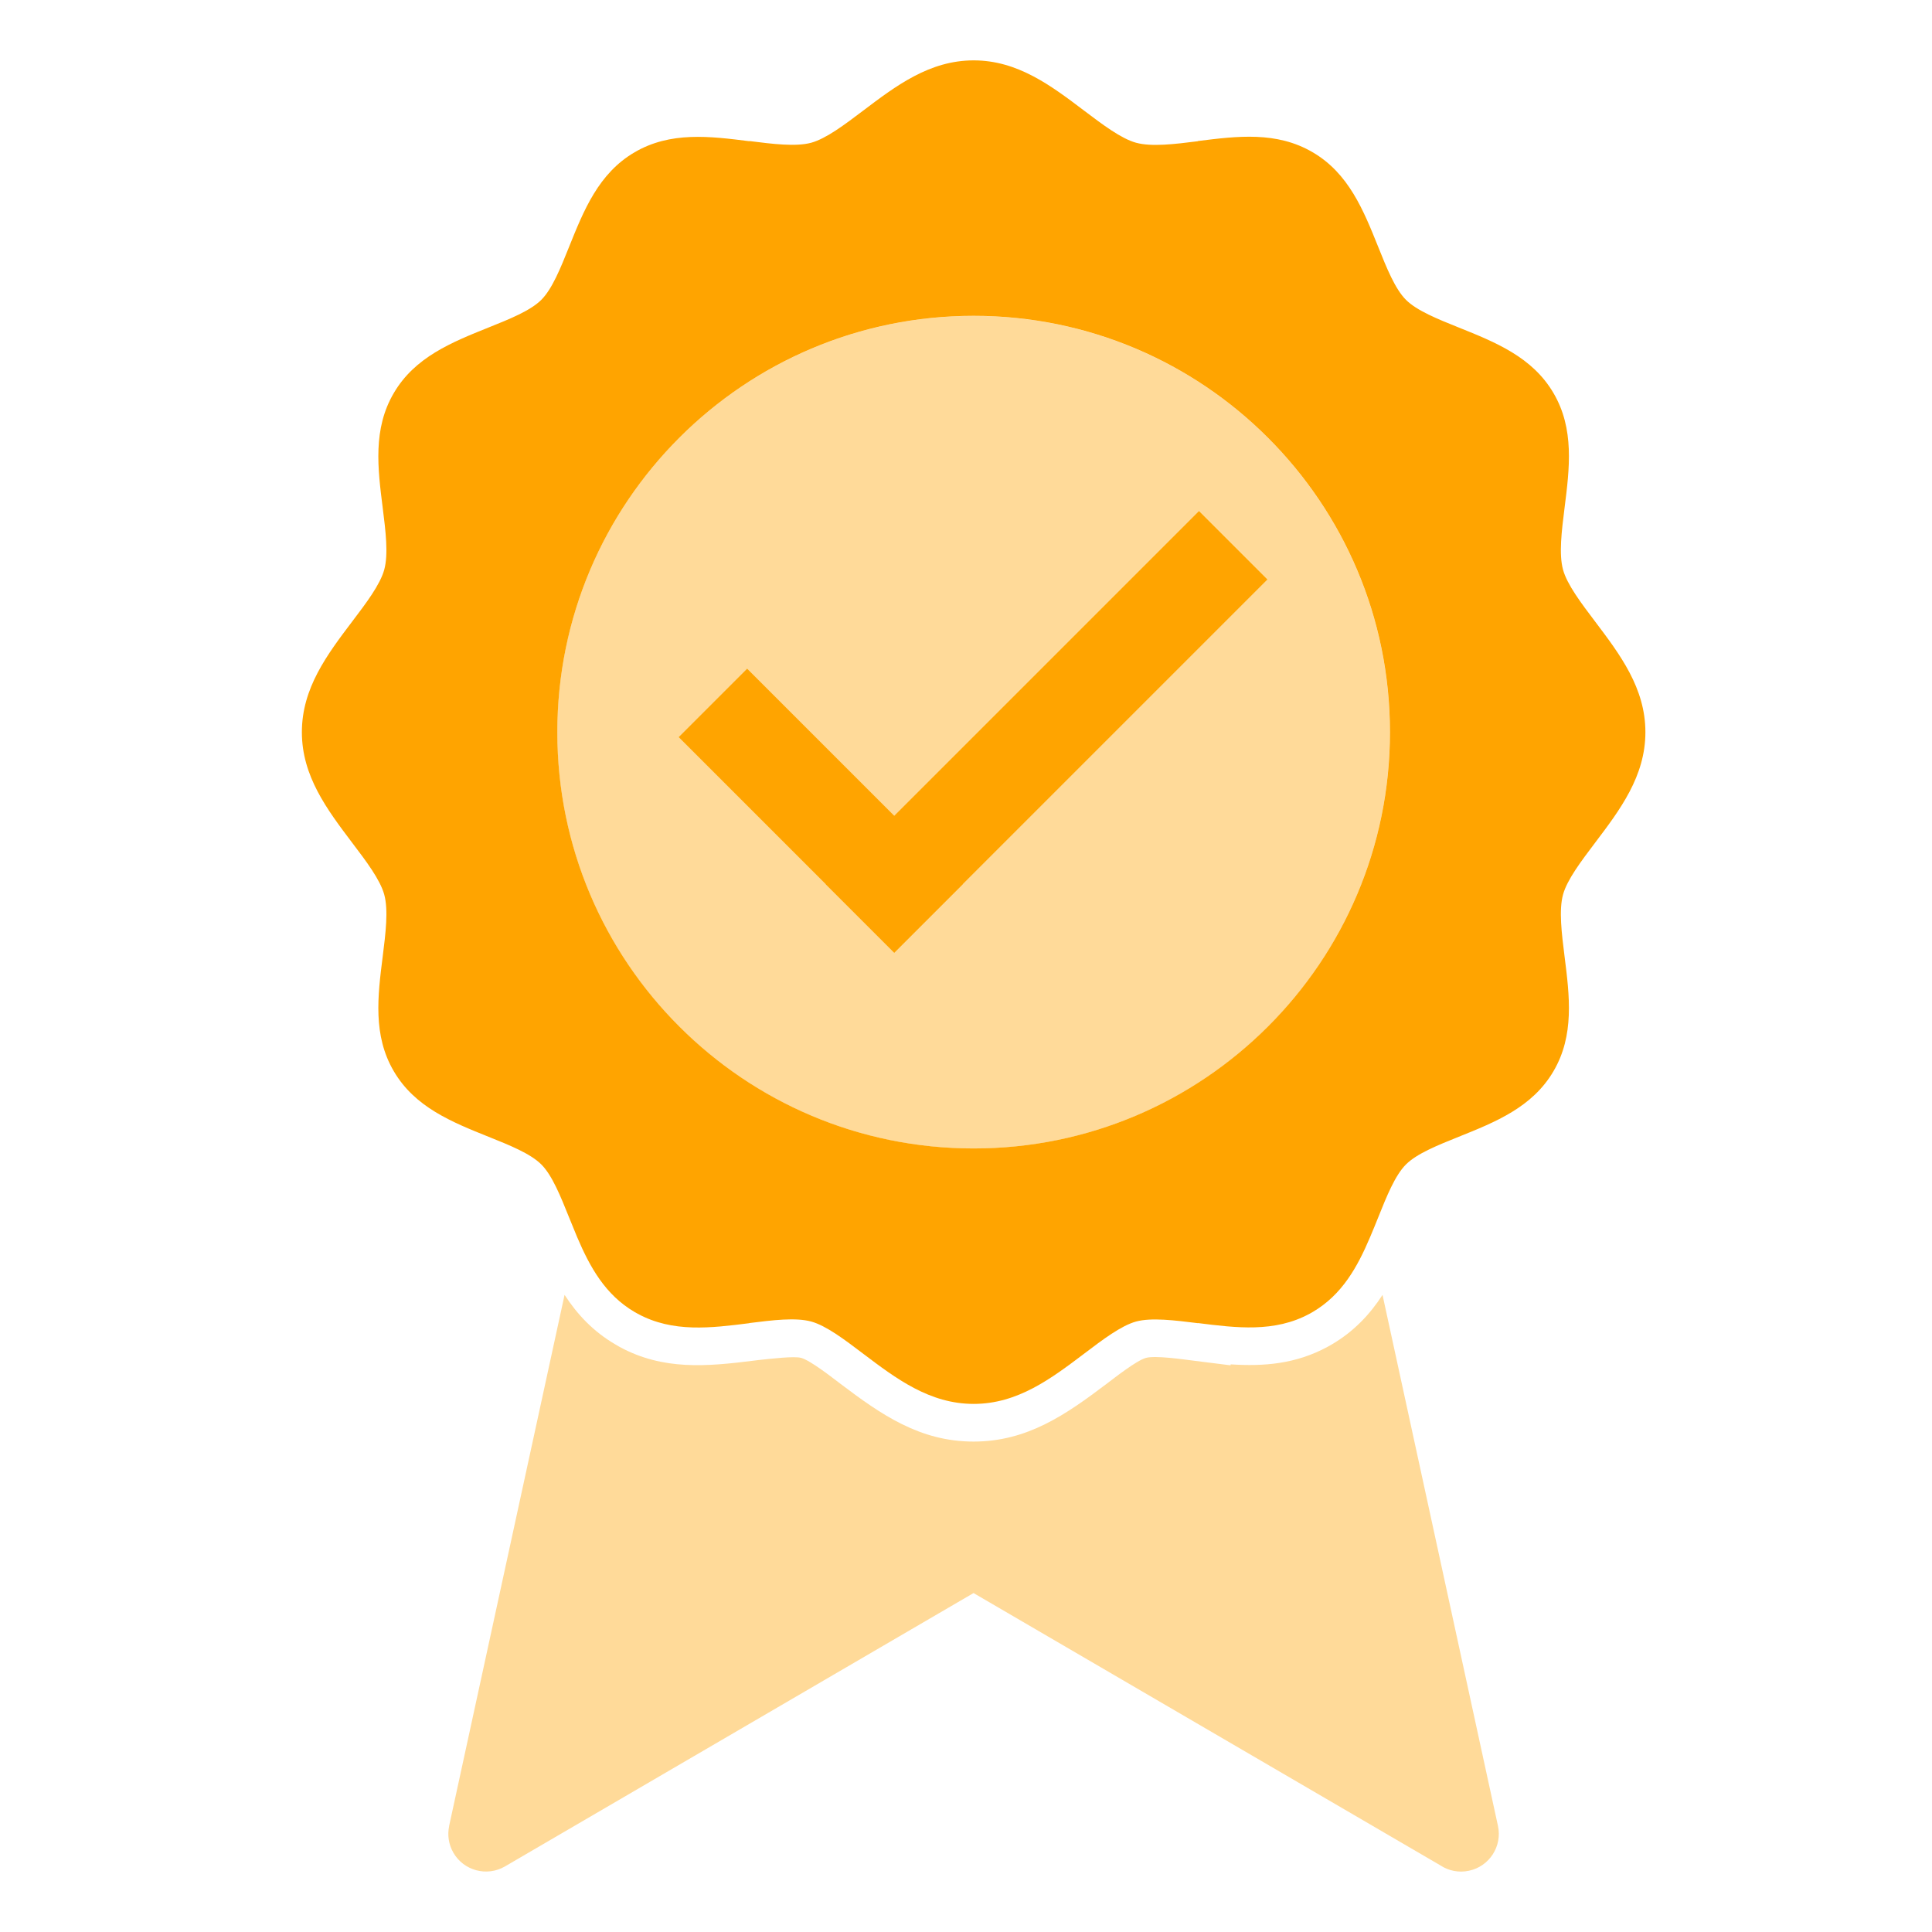
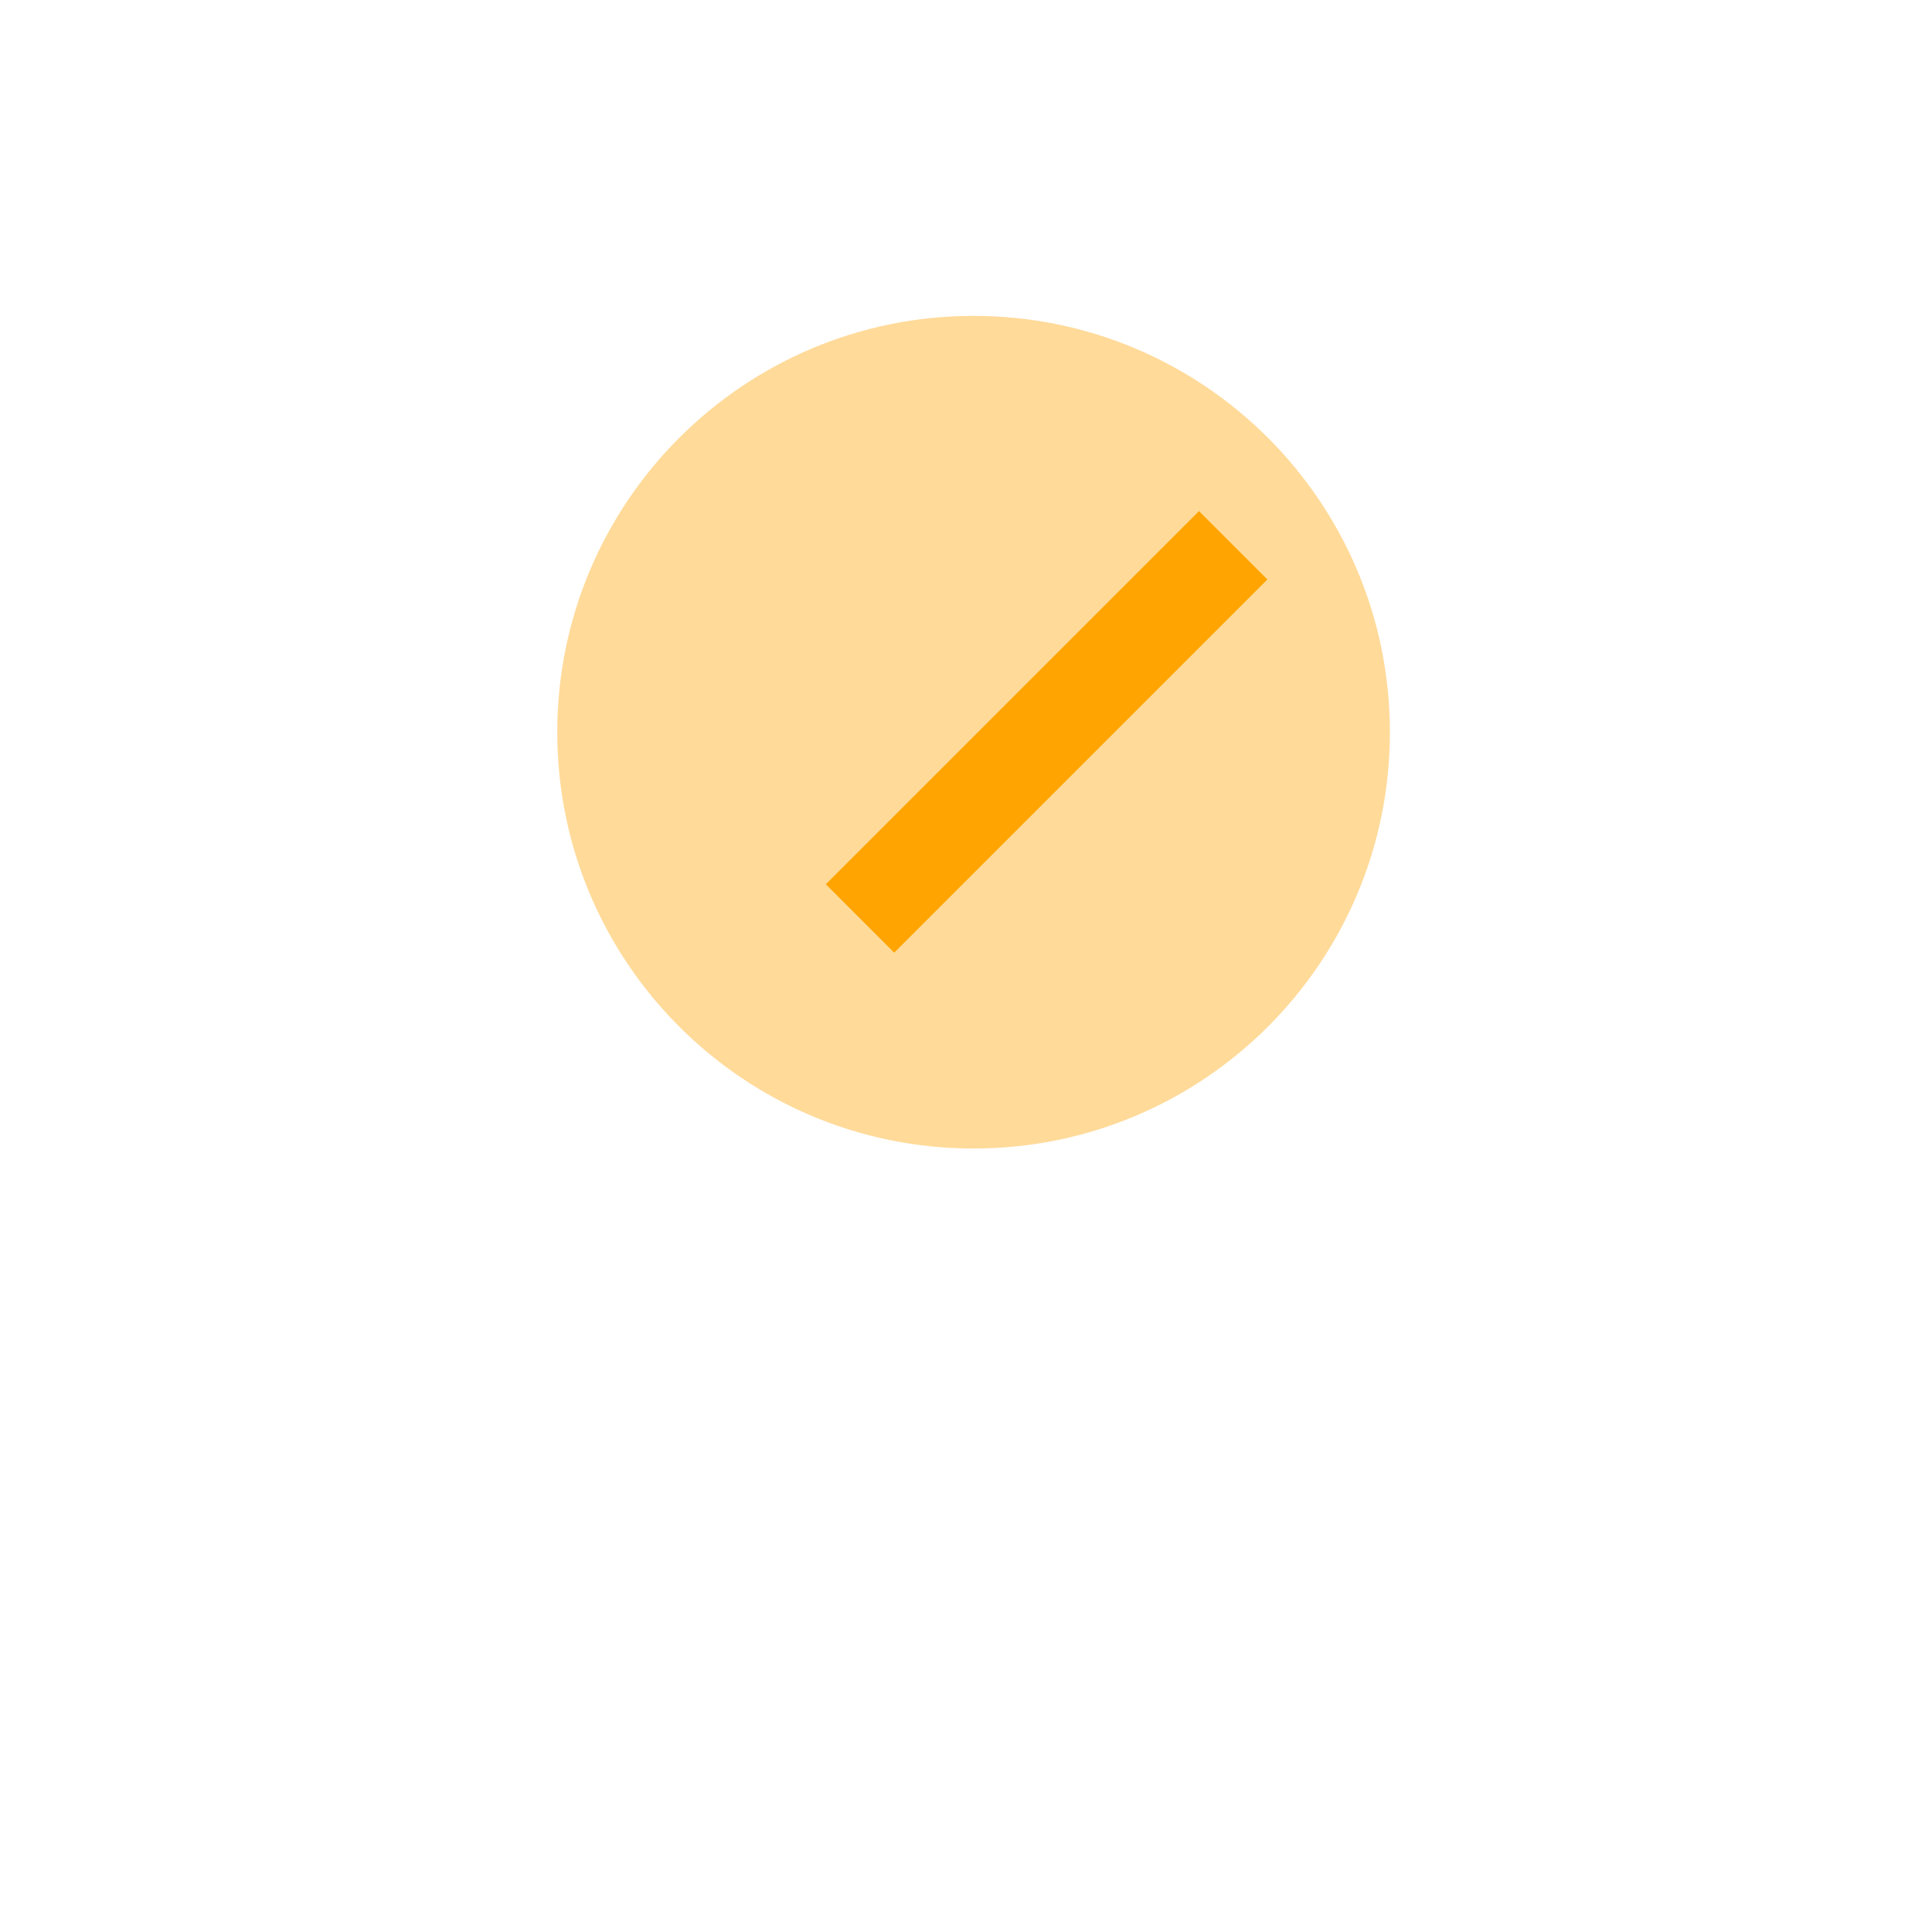
<svg xmlns="http://www.w3.org/2000/svg" width="32" height="32" viewBox="0 0 32 32" fill="none">
-   <path opacity="0.4" d="M22.899 21.448L24.811 30.243C24.884 30.58 24.669 30.913 24.332 30.985C24.162 31.022 23.993 30.986 23.858 30.897L16.125 26.386L8.362 30.915C8.064 31.087 7.682 30.985 7.51 30.688C7.429 30.548 7.408 30.39 7.44 30.243L7.439 30.243L9.351 21.447C9.563 21.774 9.828 22.055 10.194 22.269C10.217 22.283 10.24 22.296 10.263 22.309C10.986 22.701 11.707 22.634 12.489 22.536L12.57 22.526C12.786 22.503 13.155 22.459 13.27 22.491C13.425 22.534 13.783 22.816 13.918 22.918C14.595 23.43 15.234 23.877 16.125 23.877C17.016 23.877 17.655 23.43 18.332 22.918C18.467 22.816 18.825 22.534 18.98 22.491C19.136 22.448 19.593 22.515 19.761 22.536L20.382 22.614L20.384 22.598C20.933 22.634 21.46 22.593 21.986 22.309C22.01 22.296 22.033 22.283 22.057 22.269C22.422 22.055 22.687 21.774 22.899 21.448V21.448Z" fill="#FFA400" />
  <path opacity="0.4" fill-rule="evenodd" clip-rule="evenodd" d="M16.126 5.232C18.03 5.232 19.754 6.004 21.002 7.252C22.25 8.5 23.021 10.224 23.021 12.128C23.021 14.032 22.25 15.756 21.002 17.004C19.754 18.252 18.03 19.023 16.126 19.023C14.222 19.023 12.498 18.252 11.25 17.004C10.002 15.756 9.23 14.032 9.23 12.128C9.23 10.224 10.002 8.5 11.25 7.252C12.498 6.004 14.222 5.232 16.126 5.232Z" fill="#FFA400" />
-   <path fill-rule="evenodd" clip-rule="evenodd" d="M10.511 2.522C9.914 2.871 9.669 3.483 9.424 4.093C9.285 4.44 9.146 4.786 8.966 4.966C8.786 5.146 8.44 5.285 8.093 5.424C7.483 5.669 6.871 5.914 6.522 6.511C6.174 7.104 6.256 7.756 6.339 8.412C6.387 8.794 6.435 9.178 6.364 9.437C6.296 9.683 6.066 9.988 5.832 10.296C5.419 10.842 5 11.397 5 12.127C5 12.856 5.419 13.41 5.832 13.957C6.066 14.265 6.296 14.57 6.364 14.816C6.435 15.075 6.387 15.459 6.339 15.841C6.256 16.497 6.174 17.149 6.522 17.742C6.871 18.339 7.483 18.584 8.093 18.829C8.44 18.968 8.786 19.107 8.966 19.287C9.146 19.467 9.285 19.814 9.424 20.16C9.469 20.272 9.514 20.383 9.56 20.492C9.77 20.984 10.023 21.445 10.511 21.731C10.528 21.741 10.546 21.751 10.563 21.76C11.145 22.076 11.777 21.996 12.412 21.916L12.412 21.914L12.412 21.914C12.794 21.866 13.178 21.818 13.437 21.889C13.683 21.957 13.988 22.187 14.296 22.421C14.842 22.834 15.397 23.253 16.127 23.253C16.856 23.253 17.41 22.834 17.957 22.421C18.265 22.187 18.57 21.957 18.816 21.889C19.069 21.82 19.456 21.868 19.841 21.916L19.841 21.914C20.478 21.994 21.111 22.074 21.69 21.76C21.707 21.751 21.725 21.741 21.742 21.731C22.23 21.445 22.483 20.985 22.692 20.493C22.739 20.383 22.784 20.272 22.829 20.16C22.968 19.813 23.107 19.467 23.287 19.287C23.467 19.107 23.814 18.968 24.16 18.829C24.77 18.584 25.382 18.339 25.731 17.742C26.079 17.149 25.997 16.497 25.914 15.841C25.866 15.459 25.818 15.075 25.889 14.816C25.957 14.57 26.188 14.265 26.421 13.957C26.834 13.411 27.253 12.856 27.253 12.127C27.253 11.397 26.834 10.843 26.421 10.296C26.188 9.988 25.957 9.683 25.889 9.437C25.818 9.178 25.866 8.794 25.914 8.412C25.997 7.756 26.079 7.104 25.731 6.511C25.382 5.914 24.77 5.669 24.16 5.424C23.814 5.285 23.467 5.146 23.287 4.966C23.107 4.786 22.968 4.44 22.829 4.093C22.584 3.483 22.339 2.871 21.742 2.522C21.145 2.172 20.495 2.254 19.841 2.336L19.841 2.339L19.841 2.339C19.459 2.387 19.075 2.435 18.816 2.364C18.57 2.296 18.265 2.066 17.957 1.833C17.41 1.419 16.856 1 16.127 1C15.397 1 14.843 1.419 14.296 1.833C13.988 2.066 13.683 2.296 13.437 2.364C13.184 2.433 12.797 2.385 12.412 2.336L12.412 2.339C11.756 2.256 11.104 2.175 10.511 2.522L10.511 2.522ZM16.127 5.231C18.031 5.231 19.755 6.003 21.002 7.251C22.25 8.499 23.022 10.222 23.022 12.127C23.022 14.031 22.25 15.755 21.002 17.002C19.755 18.25 18.031 19.022 16.127 19.022C14.222 19.022 12.498 18.25 11.251 17.002C10.003 15.755 9.231 14.031 9.231 12.127C9.231 10.222 10.003 8.499 11.251 7.251C12.498 6.003 14.222 5.231 16.127 5.231Z" fill="#FFA400" />
-   <path d="M12.375 11.076L11.242 12.209L14.812 15.779L15.945 14.646L12.375 11.076Z" fill="#FFA400" />
-   <path d="M20.992 9.598L19.859 8.465L13.678 14.646L14.811 15.779L20.992 9.598Z" fill="#FFA400" />
+   <path d="M20.992 9.598L19.859 8.465L13.678 14.646L14.811 15.779L20.992 9.598" fill="#FFA400" />
</svg>